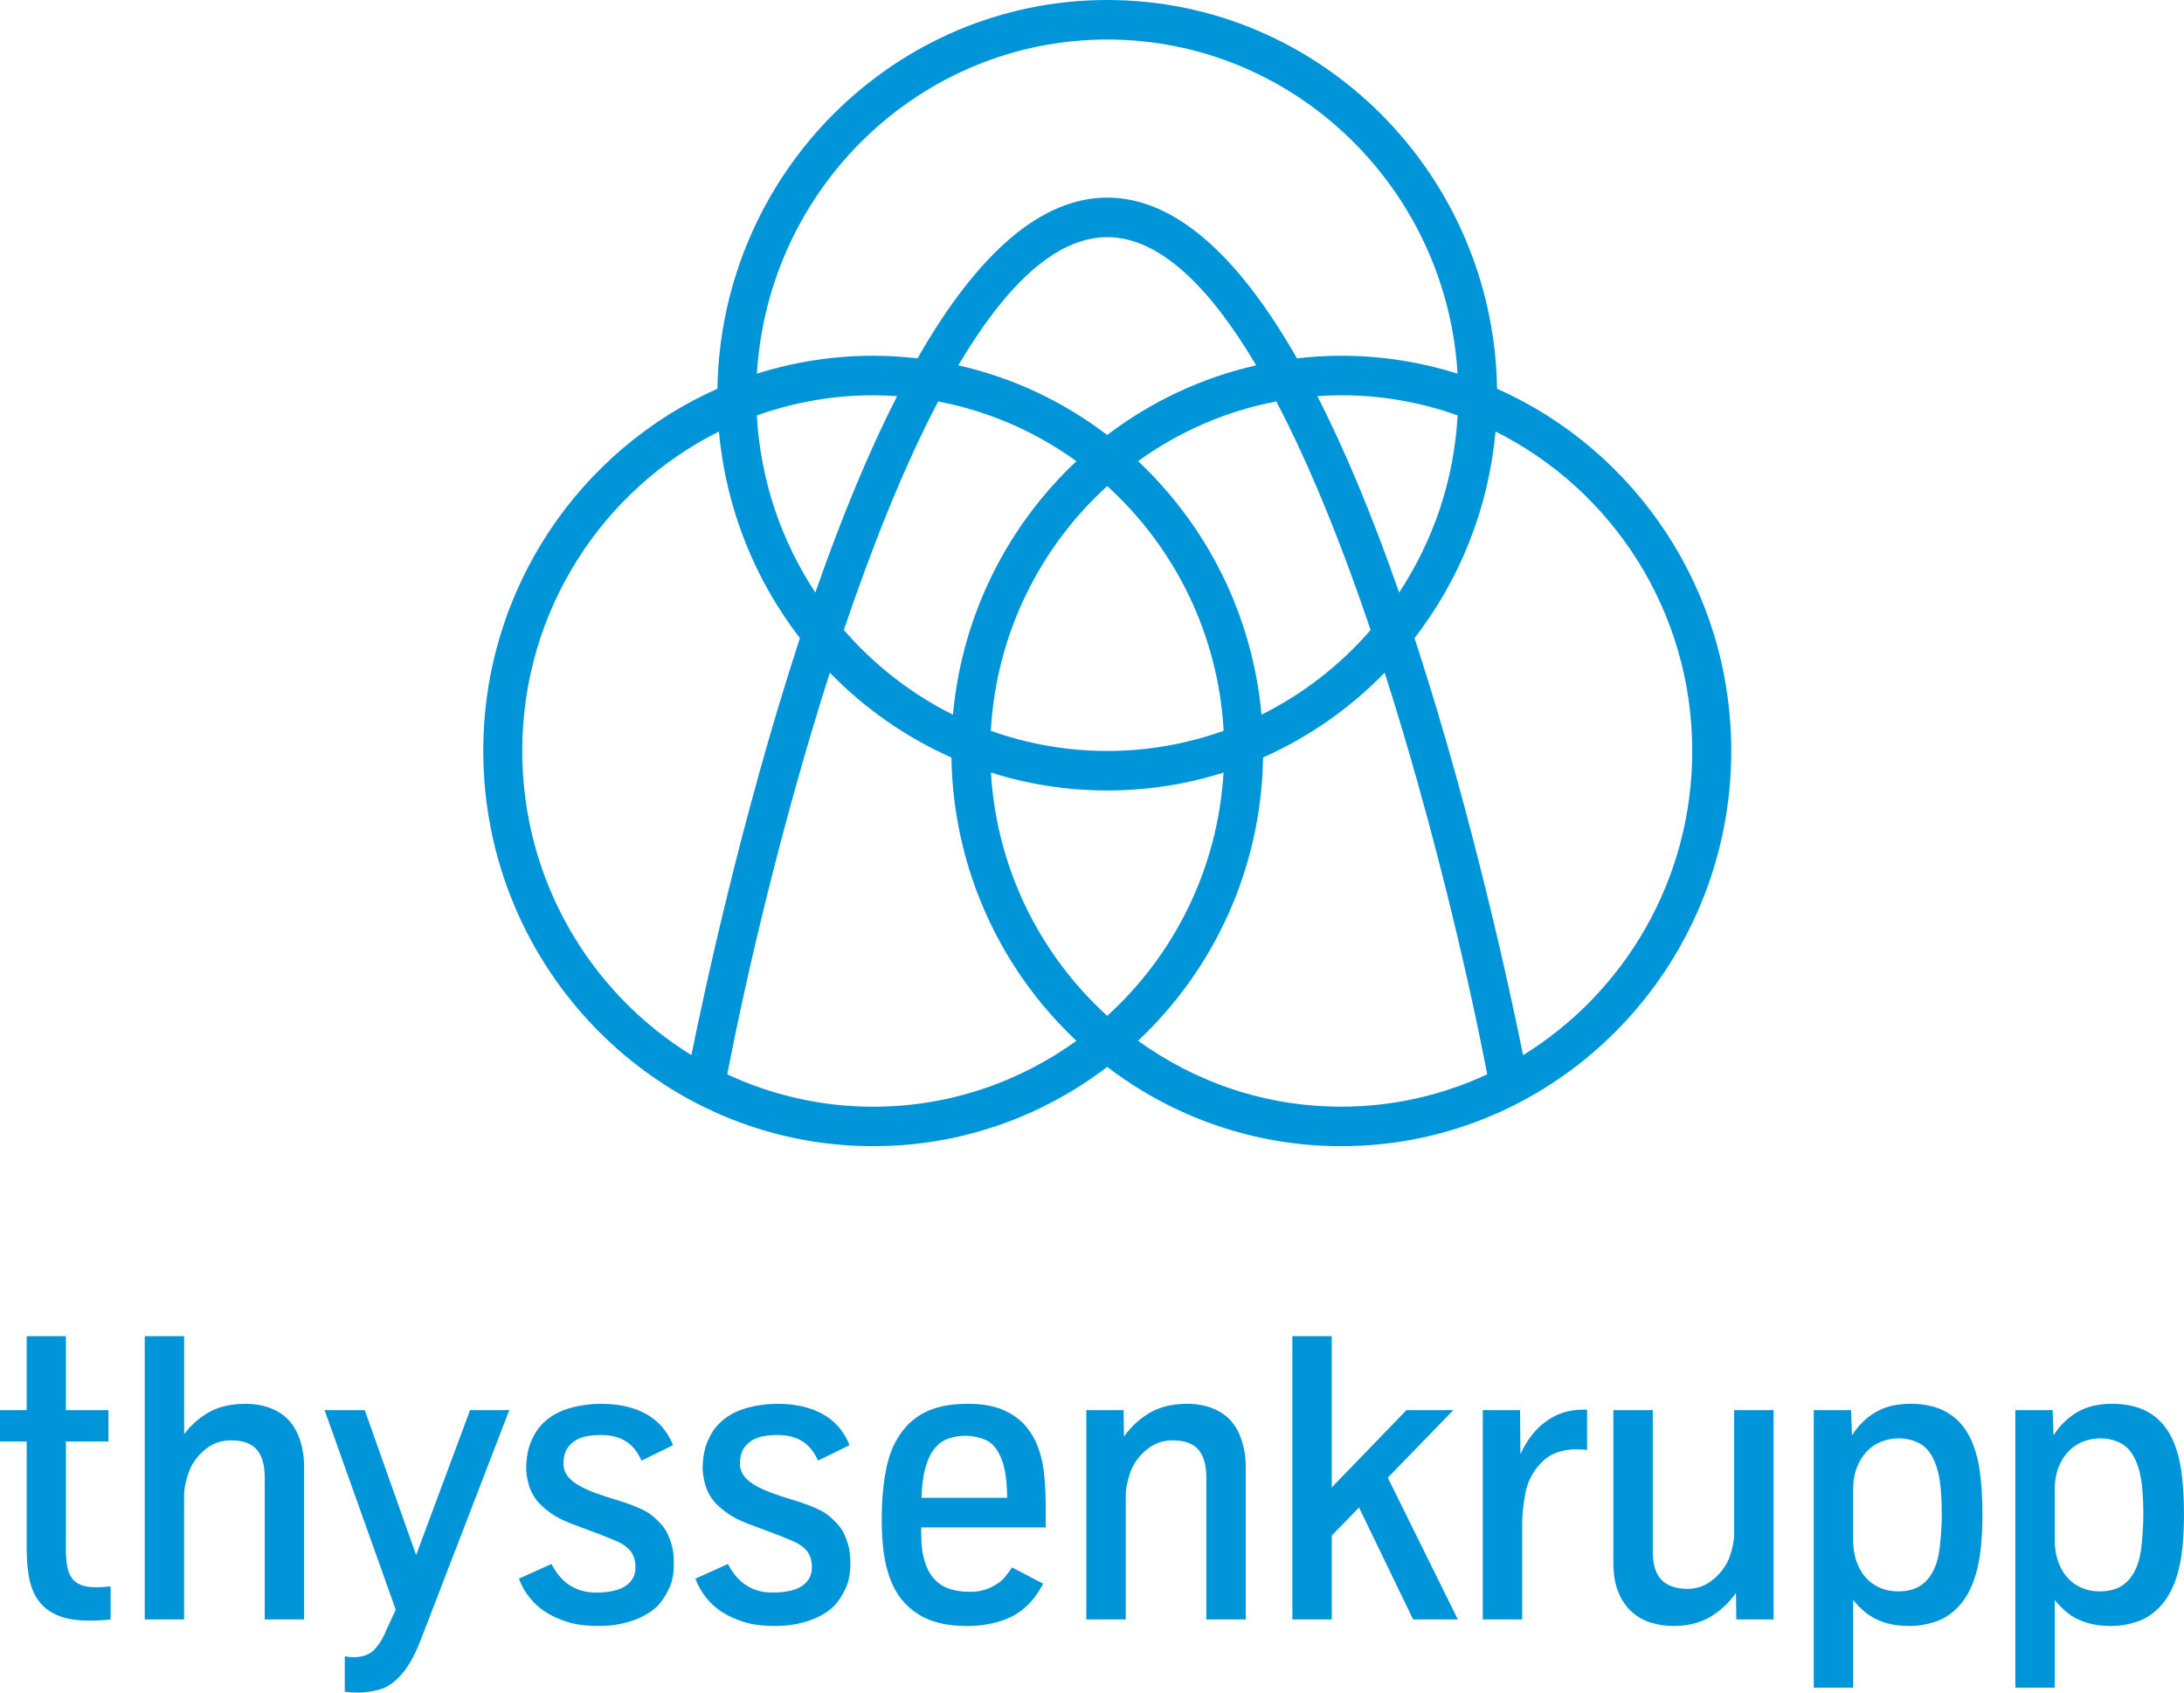
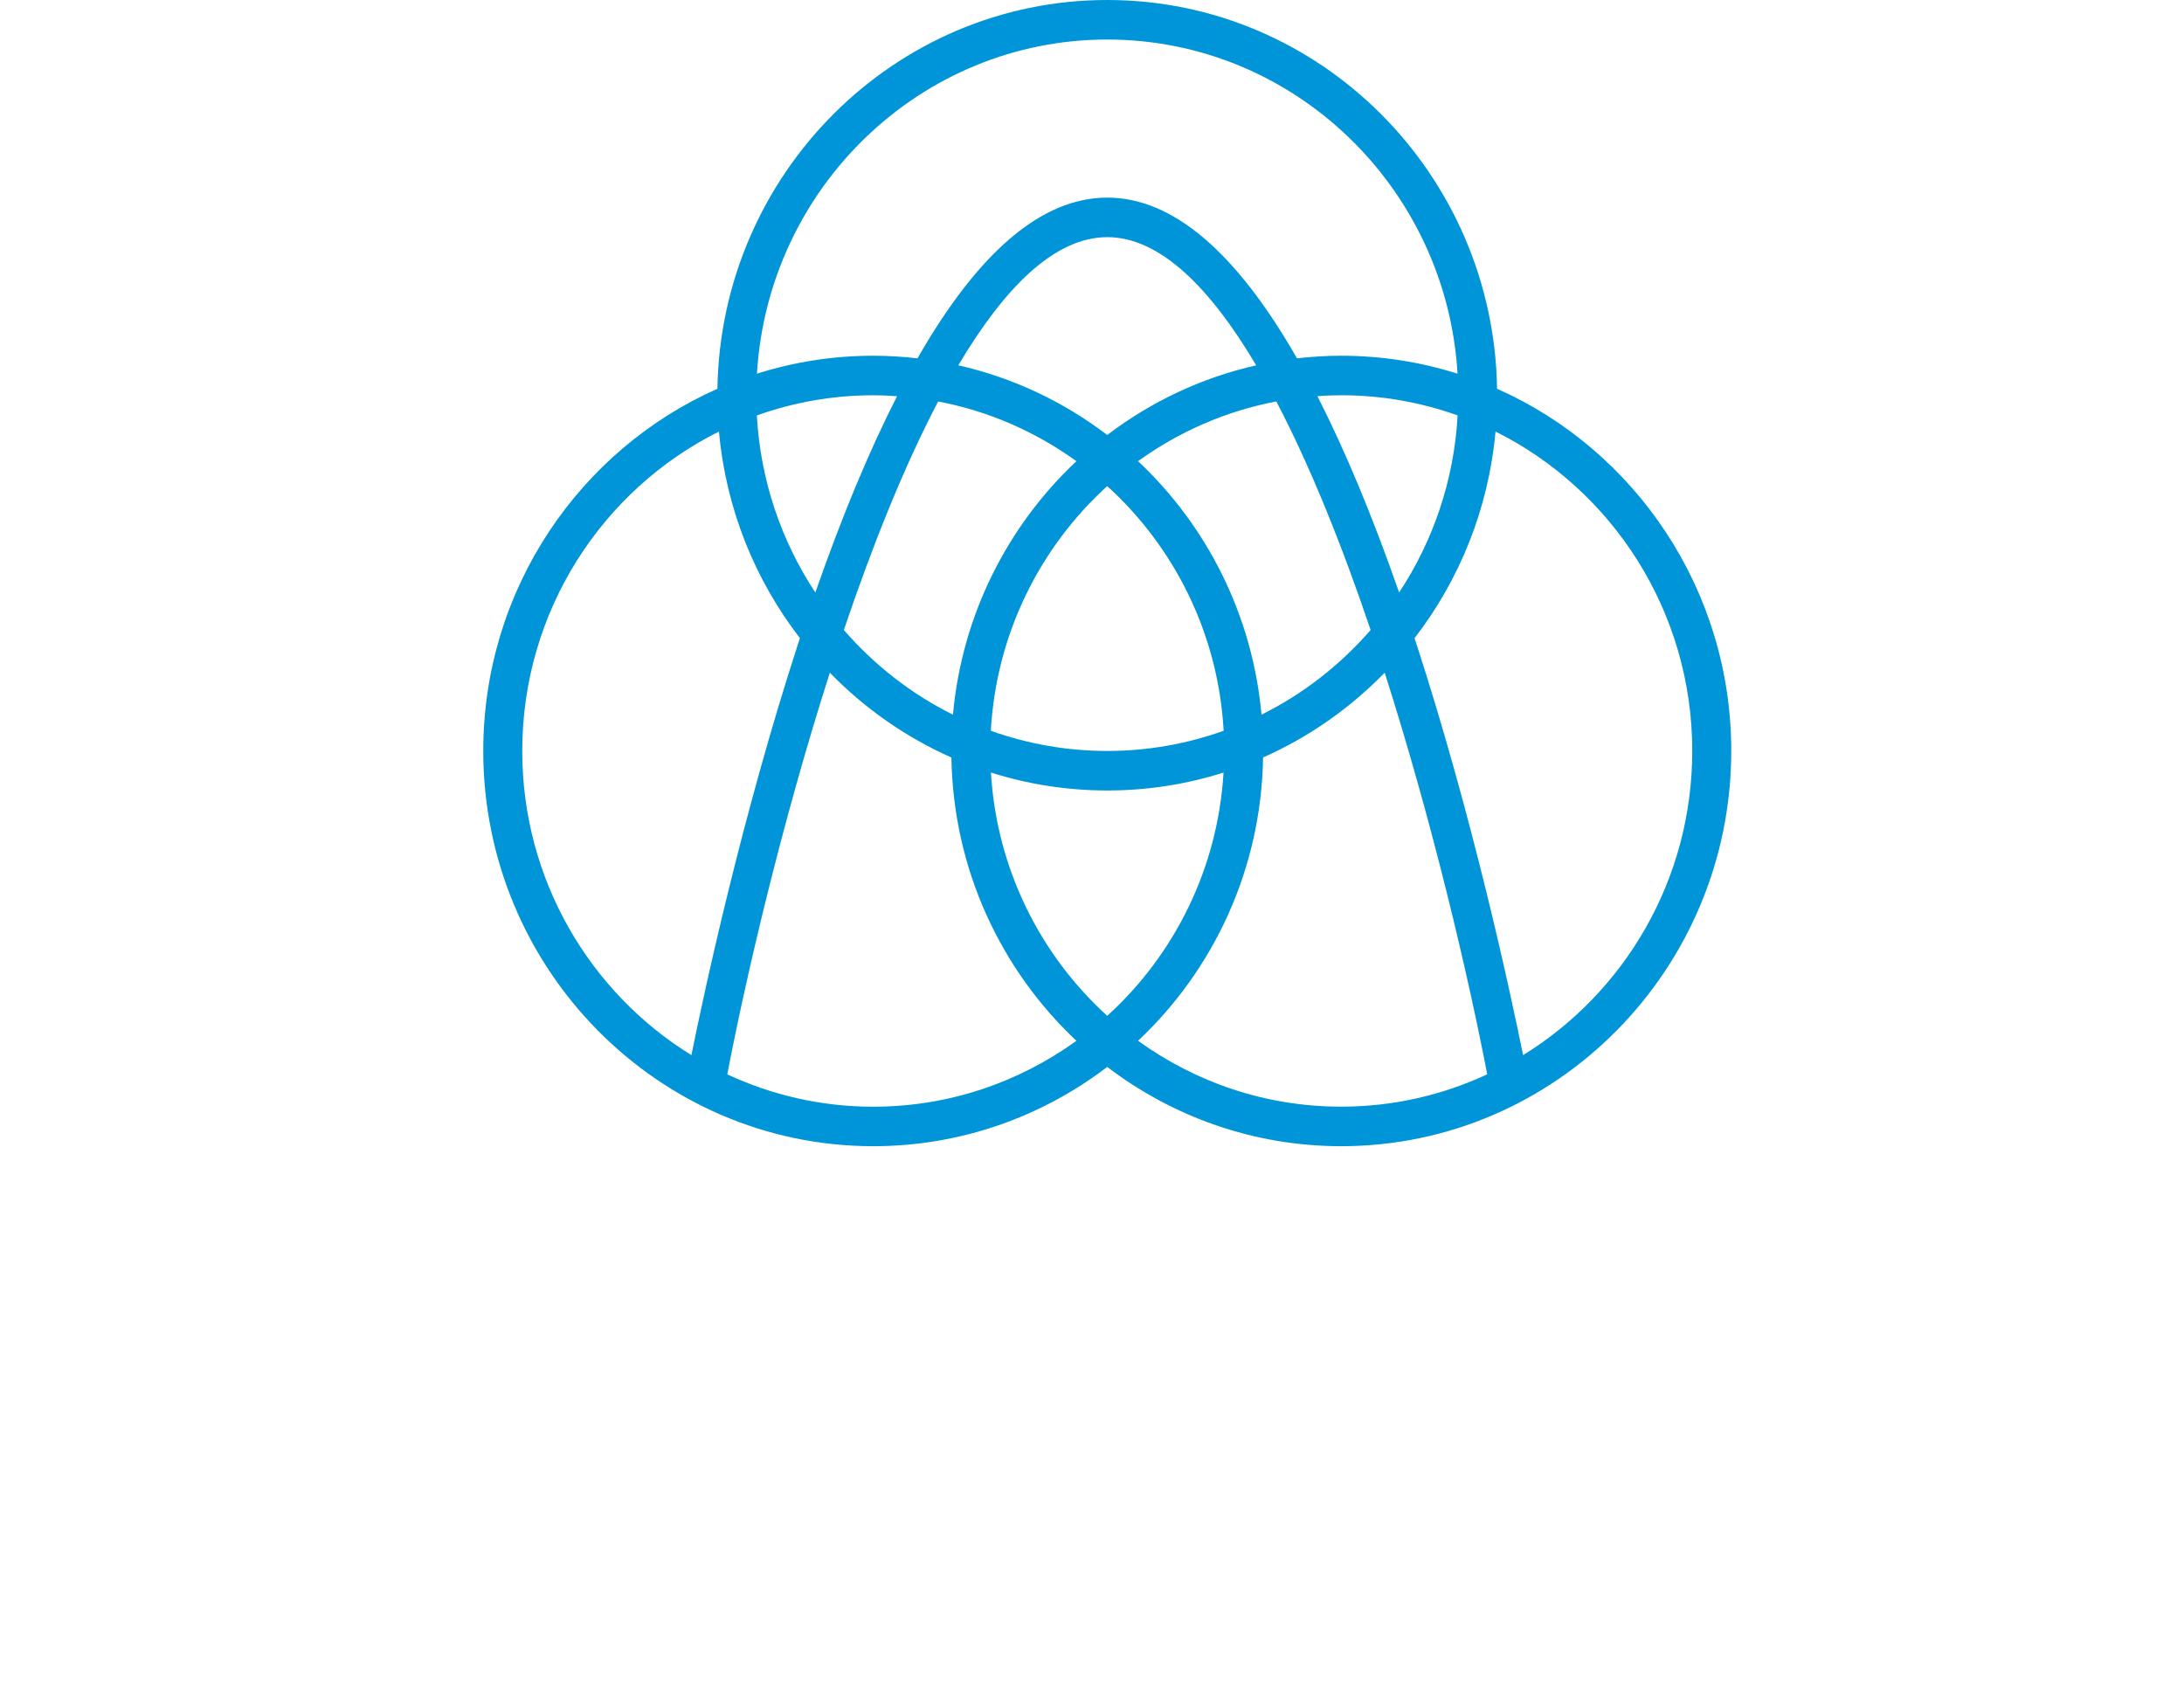
<svg xmlns="http://www.w3.org/2000/svg" width="80" height="62" viewBox="0 0 80 62" fill="none">
  <path d="M54.838 14.24C54.711 6.366 48.356 0 40.558 0C32.76 0 26.405 6.367 26.279 14.24C21.235 16.478 17.702 21.581 17.702 27.508C17.702 35.492 24.11 41.986 31.987 41.986C35.2 41.986 38.169 40.904 40.558 39.083C42.948 40.904 45.916 41.986 49.13 41.986C57.007 41.986 63.416 35.491 63.416 27.508C63.415 21.582 59.881 16.478 54.838 14.24ZM46.209 26.179C45.879 22.523 44.203 19.256 41.687 16.893C43.173 15.82 44.892 15.059 46.751 14.705C48.013 17.111 49.176 20.032 50.206 23.077C49.093 24.359 47.736 25.419 46.209 26.179ZM40.558 37.211C38.111 34.988 36.508 31.831 36.298 28.299C37.644 28.725 39.075 28.956 40.558 28.956C42.041 28.956 43.472 28.726 44.818 28.299C44.608 31.831 43.005 34.988 40.558 37.211ZM30.91 23.078C31.94 20.033 33.102 17.112 34.365 14.706C36.224 15.06 37.943 15.821 39.429 16.894C36.913 19.257 35.236 22.523 34.907 26.18C33.379 25.419 32.024 24.359 30.91 23.078ZM29.866 21.705C28.627 19.828 27.856 17.608 27.723 15.218C29.058 14.741 30.493 14.479 31.987 14.479C32.281 14.479 32.572 14.493 32.86 14.512C31.843 16.505 30.844 18.901 29.866 21.705ZM35.103 13.382C36.787 10.539 38.629 8.687 40.558 8.687C42.488 8.687 44.33 10.539 46.014 13.382C44.005 13.837 42.152 14.719 40.558 15.934C38.964 14.719 37.113 13.836 35.103 13.382ZM40.558 27.508C39.064 27.508 37.63 27.246 36.294 26.769C36.492 23.216 38.099 20.04 40.558 17.806C43.017 20.04 44.625 23.216 44.822 26.769C43.486 27.246 42.053 27.508 40.558 27.508ZM48.256 14.511C48.544 14.492 48.836 14.478 49.129 14.478C50.624 14.478 52.058 14.74 53.393 15.217C53.26 17.608 52.489 19.828 51.25 21.704C50.272 18.901 49.273 16.505 48.256 14.511ZM40.558 1.448C47.386 1.448 52.985 6.87 53.39 13.688C52.044 13.262 50.613 13.031 49.13 13.031C48.581 13.031 48.041 13.065 47.509 13.126C45.271 9.213 42.947 7.239 40.558 7.239C38.171 7.239 35.846 9.213 33.608 13.126C33.075 13.065 32.535 13.031 31.987 13.031C30.504 13.031 29.074 13.261 27.727 13.688C28.132 6.87 33.731 1.448 40.558 1.448ZM19.13 27.509C19.13 22.378 22.072 17.932 26.335 15.808C26.592 18.646 27.66 21.248 29.302 23.377C29.276 23.457 29.25 23.533 29.224 23.612C27.171 29.933 25.798 36.317 25.326 38.65C21.613 36.362 19.13 32.224 19.13 27.509ZM31.987 40.54C30.079 40.54 28.27 40.113 26.64 39.355C27.334 35.749 28.647 30.109 30.397 24.642C31.665 25.945 33.174 27.004 34.85 27.748C34.916 31.843 36.665 35.529 39.429 38.126C37.327 39.642 34.759 40.54 31.987 40.54ZM41.687 38.124C44.451 35.528 46.2 31.841 46.267 27.746C47.943 27.003 49.452 25.943 50.721 24.641C52.47 30.107 53.782 35.748 54.477 39.353C52.848 40.112 51.038 40.538 49.13 40.538C46.357 40.54 43.789 39.642 41.687 38.124ZM55.791 38.65C55.319 36.317 53.945 29.933 51.892 23.612C51.867 23.533 51.841 23.457 51.814 23.377C53.457 21.249 54.524 18.646 54.781 15.808C59.045 17.932 61.987 22.378 61.987 27.509C61.987 32.224 59.503 36.362 55.791 38.65Z" fill="#0095D8" />
-   <path d="M76.239 58.16C76.036 58.07 75.862 57.942 75.718 57.777C75.575 57.612 75.463 57.414 75.384 57.184C75.305 56.953 75.265 56.697 75.265 56.416V54.566C75.265 54.256 75.312 53.983 75.405 53.747C75.499 53.512 75.622 53.315 75.775 53.157C75.928 52.999 76.107 52.882 76.31 52.804C76.513 52.727 76.723 52.688 76.938 52.688C77.168 52.688 77.383 52.731 77.581 52.816C77.779 52.901 77.943 53.031 78.07 53.209C78.196 53.386 78.295 53.616 78.368 53.897C78.42 54.105 78.457 54.344 78.479 54.61C78.5 54.877 78.511 55.161 78.511 55.462C78.511 55.695 78.5 55.955 78.479 56.241C78.457 56.528 78.43 56.763 78.396 56.947C78.315 57.369 78.154 57.699 77.915 57.937C77.675 58.175 77.341 58.294 76.909 58.294C76.667 58.294 76.443 58.249 76.239 58.16ZM75.266 61.819V58.607C75.376 58.753 75.523 58.903 75.708 59.058C75.892 59.214 76.119 59.336 76.39 59.426C76.661 59.516 76.98 59.561 77.349 59.561C77.65 59.561 77.957 59.51 78.269 59.408C78.58 59.306 78.857 59.128 79.102 58.873C79.346 58.618 79.538 58.298 79.677 57.916C79.786 57.62 79.868 57.271 79.921 56.871C79.973 56.47 80 56.001 80 55.462C80 54.855 79.966 54.322 79.899 53.863C79.832 53.405 79.715 53.003 79.547 52.658C79.135 51.833 78.41 51.421 77.371 51.421C76.858 51.421 76.426 51.526 76.074 51.738C75.722 51.949 75.438 52.23 75.222 52.579L75.187 51.654H73.822V61.819H75.266ZM68.856 58.16C68.652 58.07 68.478 57.942 68.335 57.777C68.19 57.612 68.08 57.414 68 57.184C67.92 56.953 67.881 56.697 67.881 56.416V54.566C67.881 54.256 67.928 53.983 68.021 53.747C68.115 53.512 68.238 53.315 68.391 53.157C68.544 52.999 68.722 52.882 68.926 52.804C69.129 52.727 69.339 52.688 69.555 52.688C69.784 52.688 69.999 52.731 70.197 52.816C70.396 52.901 70.558 53.031 70.686 53.209C70.812 53.386 70.912 53.616 70.984 53.897C71.037 54.105 71.074 54.344 71.096 54.61C71.117 54.877 71.128 55.161 71.128 55.462C71.128 55.695 71.117 55.955 71.096 56.241C71.074 56.528 71.046 56.763 71.013 56.947C70.931 57.369 70.771 57.699 70.531 57.937C70.292 58.175 69.957 58.294 69.526 58.294C69.284 58.294 69.059 58.249 68.856 58.16ZM67.882 61.819V58.607C67.992 58.753 68.139 58.903 68.324 59.058C68.509 59.214 68.736 59.336 69.006 59.426C69.277 59.516 69.597 59.561 69.965 59.561C70.267 59.561 70.573 59.51 70.884 59.408C71.195 59.306 71.474 59.128 71.718 58.873C71.962 58.618 72.154 58.298 72.292 57.916C72.403 57.62 72.484 57.271 72.537 56.871C72.59 56.47 72.616 56.001 72.616 55.462C72.616 54.855 72.582 54.322 72.516 53.863C72.449 53.405 72.331 53.003 72.163 52.658C71.751 51.833 71.025 51.421 69.987 51.421C69.474 51.421 69.042 51.526 68.69 51.738C68.338 51.949 68.054 52.23 67.839 52.579L67.802 51.654H66.438V61.819H67.882ZM62.643 59.23C63.014 59.009 63.33 58.717 63.588 58.353L63.602 59.322H64.966V51.655H63.522V56.176C63.522 56.434 63.468 56.716 63.357 57.024C63.246 57.332 63.051 57.605 62.772 57.843C62.492 58.081 62.174 58.2 61.82 58.2C61.389 58.2 61.068 58.089 60.857 57.868C60.647 57.648 60.541 57.302 60.541 56.831V51.654H59.097V57.231C59.097 57.677 59.162 58.05 59.291 58.349C59.42 58.647 59.589 58.887 59.797 59.066C60.005 59.245 60.24 59.373 60.501 59.448C60.762 59.523 61.023 59.561 61.287 59.561C61.821 59.561 62.272 59.451 62.643 59.23ZM55.758 59.321V55.789C55.758 55.469 55.798 55.098 55.88 54.676C55.961 54.253 56.159 53.883 56.472 53.565C56.786 53.247 57.209 53.089 57.74 53.089C57.917 53.089 58.049 53.098 58.135 53.118V51.64H57.949C57.46 51.64 57.02 51.783 56.627 52.069C56.235 52.356 55.922 52.756 55.694 53.271L55.679 51.654H54.315V59.321H55.758ZM48.783 59.321V56.248L49.781 55.222L51.763 59.321H53.401L50.836 54.13L53.236 51.654H51.519L48.782 54.486V48.945H47.339V59.321H48.783ZM41.236 59.321V54.799C41.236 54.538 41.292 54.249 41.404 53.933C41.517 53.617 41.712 53.344 41.99 53.111C42.267 52.878 42.588 52.761 42.952 52.761C43.383 52.761 43.697 52.873 43.893 53.096C44.089 53.319 44.188 53.663 44.188 54.13V59.321H45.632V53.744C45.632 53.293 45.551 52.885 45.392 52.521C45.231 52.157 44.984 51.882 44.651 51.698C44.318 51.514 43.93 51.422 43.485 51.422C42.948 51.422 42.494 51.531 42.12 51.749C41.746 51.968 41.43 52.259 41.171 52.623L41.157 51.654H39.792V59.321H41.236ZM33.898 53.762C33.982 53.469 34.093 53.235 34.232 53.063C34.37 52.892 34.536 52.77 34.728 52.7C34.919 52.629 35.13 52.594 35.36 52.594C35.604 52.594 35.847 52.642 36.089 52.74C36.331 52.837 36.525 53.06 36.671 53.409C36.817 53.758 36.89 54.243 36.89 54.865H33.758C33.767 54.423 33.814 54.056 33.898 53.762ZM36.613 59.394C36.984 59.282 37.298 59.111 37.554 58.88C37.81 58.65 38.029 58.36 38.211 58.011L37.069 57.414C37.006 57.52 36.915 57.645 36.796 57.785C36.677 57.926 36.505 58.048 36.282 58.153C36.06 58.258 35.807 58.31 35.524 58.31C35.261 58.31 35.02 58.276 34.803 58.208C34.584 58.14 34.397 58.023 34.238 57.858C34.08 57.693 33.958 57.472 33.872 57.195C33.786 56.918 33.742 56.574 33.742 56.161V55.95H38.304V55.15C38.304 54.805 38.287 54.444 38.254 54.064C38.221 53.685 38.143 53.332 38.02 53.005C37.898 52.678 37.718 52.387 37.478 52.135C37.262 51.917 36.992 51.743 36.666 51.614C36.34 51.486 35.938 51.422 35.459 51.422C34.942 51.422 34.504 51.489 34.145 51.622C33.786 51.756 33.483 51.951 33.239 52.209C33.057 52.393 32.893 52.632 32.747 52.925C32.601 53.219 32.49 53.6 32.413 54.069C32.337 54.537 32.298 55.065 32.298 55.652C32.298 56.103 32.322 56.51 32.37 56.871C32.418 57.234 32.502 57.567 32.621 57.873C32.823 58.401 33.152 58.816 33.609 59.114C34.066 59.412 34.669 59.562 35.416 59.562C35.843 59.561 36.242 59.505 36.613 59.394ZM29.192 59.485C29.439 59.434 29.657 59.367 29.846 59.285C30.036 59.202 30.198 59.111 30.335 59.012C30.471 58.913 30.577 58.812 30.654 58.71C30.802 58.521 30.923 58.316 31.013 58.095C31.104 57.874 31.149 57.596 31.149 57.261C31.149 56.979 31.118 56.739 31.056 56.541C30.993 56.341 30.921 56.174 30.84 56.038C30.724 55.863 30.559 55.687 30.344 55.51C30.128 55.333 29.707 55.147 29.079 54.953C28.763 54.86 28.483 54.768 28.239 54.676C27.995 54.584 27.788 54.486 27.617 54.382C27.447 54.277 27.319 54.162 27.233 54.039C27.147 53.916 27.104 53.773 27.104 53.613C27.104 53.283 27.206 53.034 27.413 52.864C27.537 52.752 27.688 52.674 27.865 52.631C28.042 52.587 28.25 52.565 28.49 52.565C28.844 52.565 29.144 52.642 29.388 52.794C29.632 52.947 29.824 53.184 29.962 53.505L31.119 52.937C30.914 52.427 30.585 52.047 30.135 51.797C29.685 51.547 29.132 51.422 28.475 51.422C28.106 51.422 27.751 51.469 27.409 51.56C27.066 51.653 26.778 51.788 26.546 51.968C26.314 52.148 26.138 52.356 26.018 52.594C25.913 52.783 25.839 52.98 25.799 53.183C25.759 53.388 25.738 53.575 25.738 53.744C25.738 53.938 25.767 54.144 25.824 54.359C25.882 54.576 25.98 54.773 26.119 54.953C26.229 55.093 26.387 55.24 26.593 55.393C26.798 55.546 27.057 55.683 27.368 55.804L28.474 56.219C28.67 56.296 28.87 56.379 29.074 56.466C29.278 56.554 29.44 56.671 29.56 56.819C29.679 56.967 29.74 57.165 29.74 57.413C29.74 57.583 29.702 57.727 29.624 57.846C29.548 57.964 29.445 58.061 29.316 58.133C29.186 58.206 29.036 58.258 28.863 58.289C28.691 58.321 28.507 58.337 28.31 58.337C28.095 58.337 27.903 58.31 27.736 58.257C27.568 58.204 27.417 58.129 27.283 58.035C27.148 57.941 27.031 57.83 26.93 57.704C26.83 57.578 26.741 57.44 26.664 57.289L25.472 57.828C25.568 58.085 25.699 58.318 25.867 58.526C26.035 58.735 26.235 58.915 26.47 59.065C26.714 59.215 26.986 59.335 27.285 59.425C27.585 59.515 27.95 59.56 28.381 59.56C28.676 59.561 28.946 59.536 29.192 59.485ZM22.726 59.485C22.973 59.434 23.191 59.367 23.38 59.285C23.57 59.202 23.732 59.111 23.869 59.012C24.005 58.913 24.111 58.812 24.188 58.71C24.337 58.521 24.456 58.316 24.548 58.095C24.639 57.874 24.684 57.596 24.684 57.261C24.684 56.979 24.652 56.739 24.59 56.541C24.528 56.341 24.456 56.174 24.375 56.038C24.26 55.863 24.095 55.687 23.879 55.51C23.663 55.333 23.242 55.147 22.615 54.953C22.299 54.86 22.019 54.768 21.775 54.676C21.53 54.584 21.323 54.486 21.153 54.382C20.983 54.277 20.855 54.162 20.768 54.039C20.682 53.916 20.639 53.773 20.639 53.613C20.639 53.283 20.742 53.034 20.948 52.864C21.073 52.752 21.223 52.674 21.4 52.631C21.578 52.587 21.787 52.565 22.025 52.565C22.379 52.565 22.679 52.642 22.923 52.794C23.167 52.947 23.359 53.184 23.498 53.505L24.654 52.937C24.448 52.427 24.12 52.047 23.67 51.797C23.22 51.547 22.667 51.422 22.011 51.422C21.642 51.422 21.287 51.469 20.944 51.56C20.601 51.652 20.314 51.788 20.082 51.968C19.849 52.148 19.674 52.356 19.554 52.594C19.449 52.783 19.376 52.98 19.335 53.183C19.295 53.388 19.274 53.575 19.274 53.744C19.274 53.938 19.303 54.144 19.36 54.359C19.418 54.576 19.516 54.773 19.655 54.953C19.765 55.093 19.923 55.24 20.129 55.393C20.334 55.546 20.593 55.683 20.904 55.804L22.012 56.219C22.208 56.296 22.407 56.379 22.612 56.466C22.816 56.554 22.977 56.671 23.097 56.819C23.216 56.967 23.277 57.165 23.277 57.413C23.277 57.583 23.238 57.727 23.162 57.846C23.085 57.964 22.982 58.061 22.853 58.133C22.724 58.206 22.572 58.258 22.399 58.289C22.228 58.321 22.043 58.337 21.846 58.337C21.63 58.337 21.439 58.31 21.271 58.257C21.104 58.204 20.953 58.129 20.819 58.035C20.684 57.94 20.567 57.83 20.467 57.704C20.366 57.578 20.277 57.44 20.201 57.289L19.008 57.828C19.104 58.085 19.235 58.318 19.403 58.526C19.571 58.735 19.772 58.915 20.007 59.065C20.251 59.215 20.523 59.335 20.822 59.425C21.121 59.515 21.487 59.56 21.917 59.56C22.21 59.561 22.479 59.536 22.726 59.485ZM13.922 61.883C14.195 61.806 14.461 61.619 14.719 61.323C14.978 61.027 15.217 60.587 15.438 60.005L18.656 51.654H17.219L15.243 56.962L13.361 51.654H11.889L14.496 58.964L14.159 59.692C14.059 59.959 13.919 60.194 13.739 60.398C13.559 60.602 13.302 60.703 12.967 60.703C12.848 60.703 12.735 60.694 12.629 60.674V61.97C12.759 61.989 12.928 62 13.139 62C13.389 62 13.649 61.961 13.922 61.883ZM6.743 59.321V54.799C6.743 54.538 6.8 54.249 6.913 53.933C7.025 53.617 7.22 53.344 7.498 53.111C7.776 52.878 8.097 52.761 8.461 52.761C8.892 52.761 9.205 52.873 9.402 53.096C9.599 53.319 9.697 53.663 9.697 54.13V59.321H11.14V53.744C11.14 53.293 11.061 52.885 10.9 52.521C10.74 52.157 10.493 51.882 10.161 51.698C9.828 51.514 9.439 51.422 8.993 51.422C8.476 51.422 8.037 51.521 7.676 51.72C7.314 51.919 7.004 52.191 6.745 52.535V48.945H5.302V59.321H6.743ZM4.052 59.321V58.112C3.87 58.131 3.687 58.142 3.506 58.142C3.281 58.142 3.098 58.112 2.956 58.054C2.815 57.996 2.704 57.909 2.622 57.792C2.541 57.676 2.486 57.53 2.457 57.355C2.428 57.18 2.414 56.977 2.414 56.743V52.804H3.973V51.654H2.414V48.946H0.977V51.654H0V52.804H0.977V56.758C0.977 57.151 1.01 57.509 1.074 57.832C1.139 58.155 1.256 58.428 1.426 58.655C1.596 58.88 1.83 59.054 2.126 59.178C2.423 59.303 2.804 59.365 3.269 59.365C3.546 59.365 3.808 59.35 4.052 59.321Z" fill="#0095D8" />
</svg>